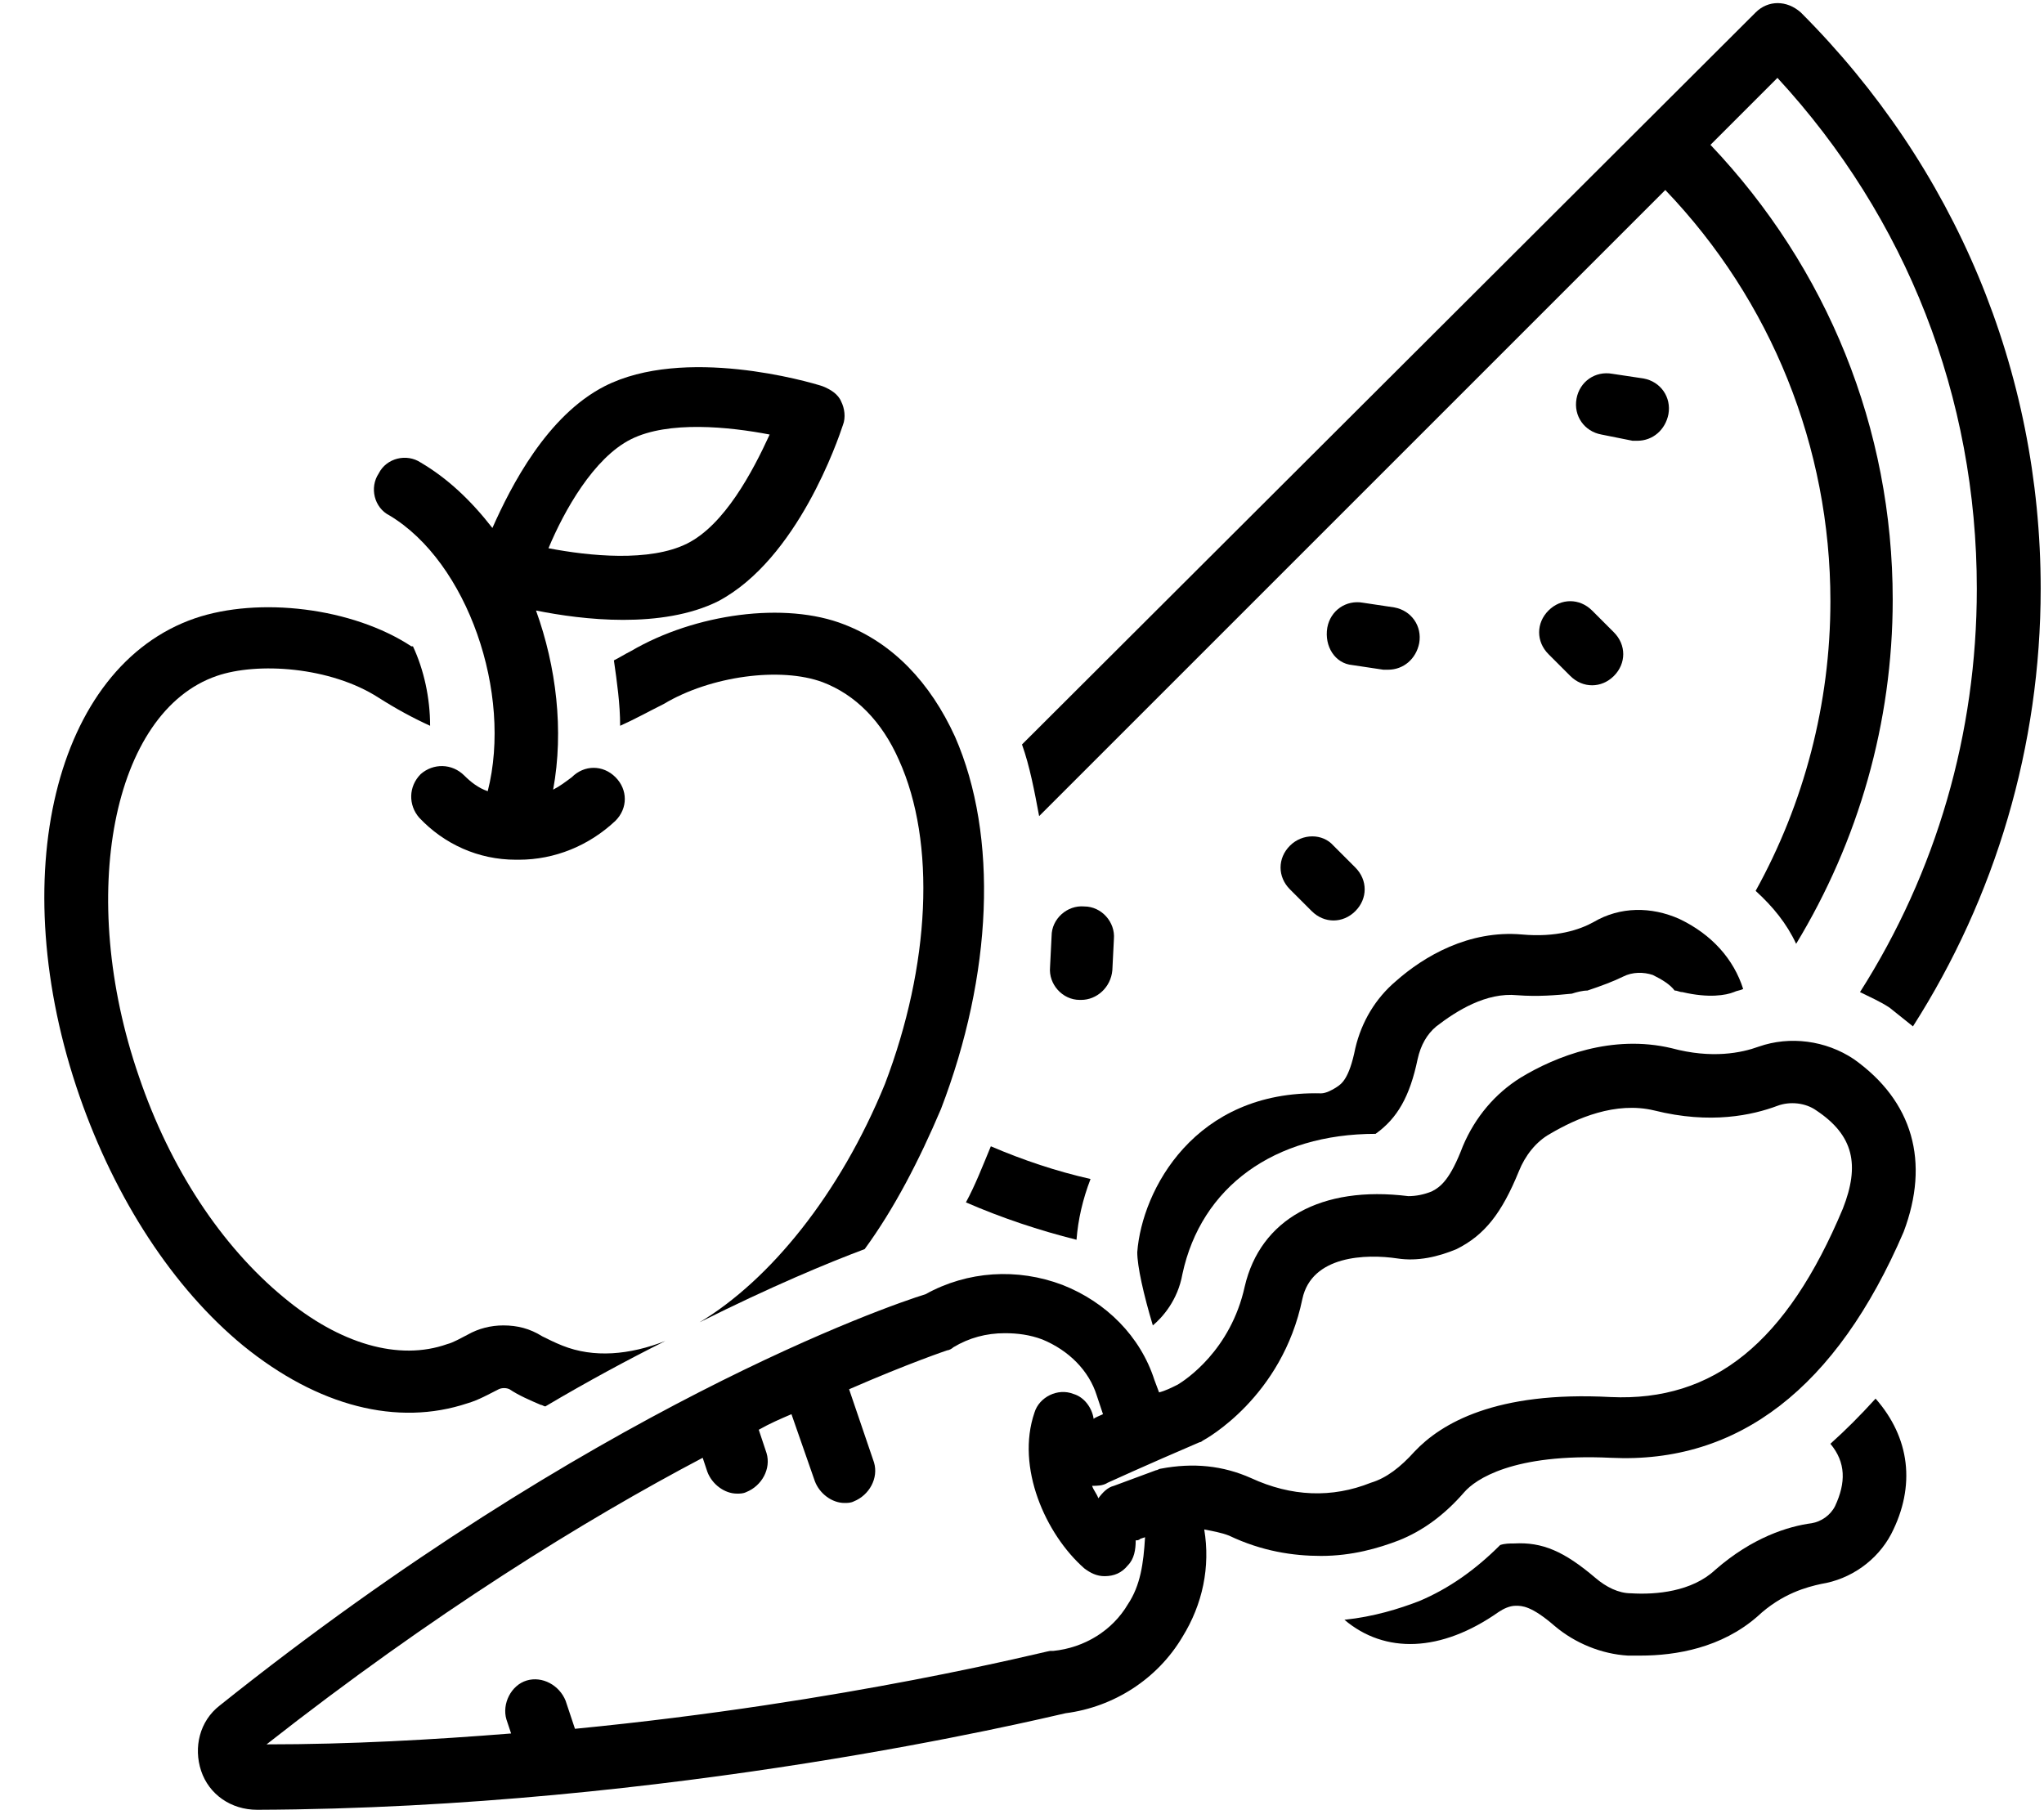
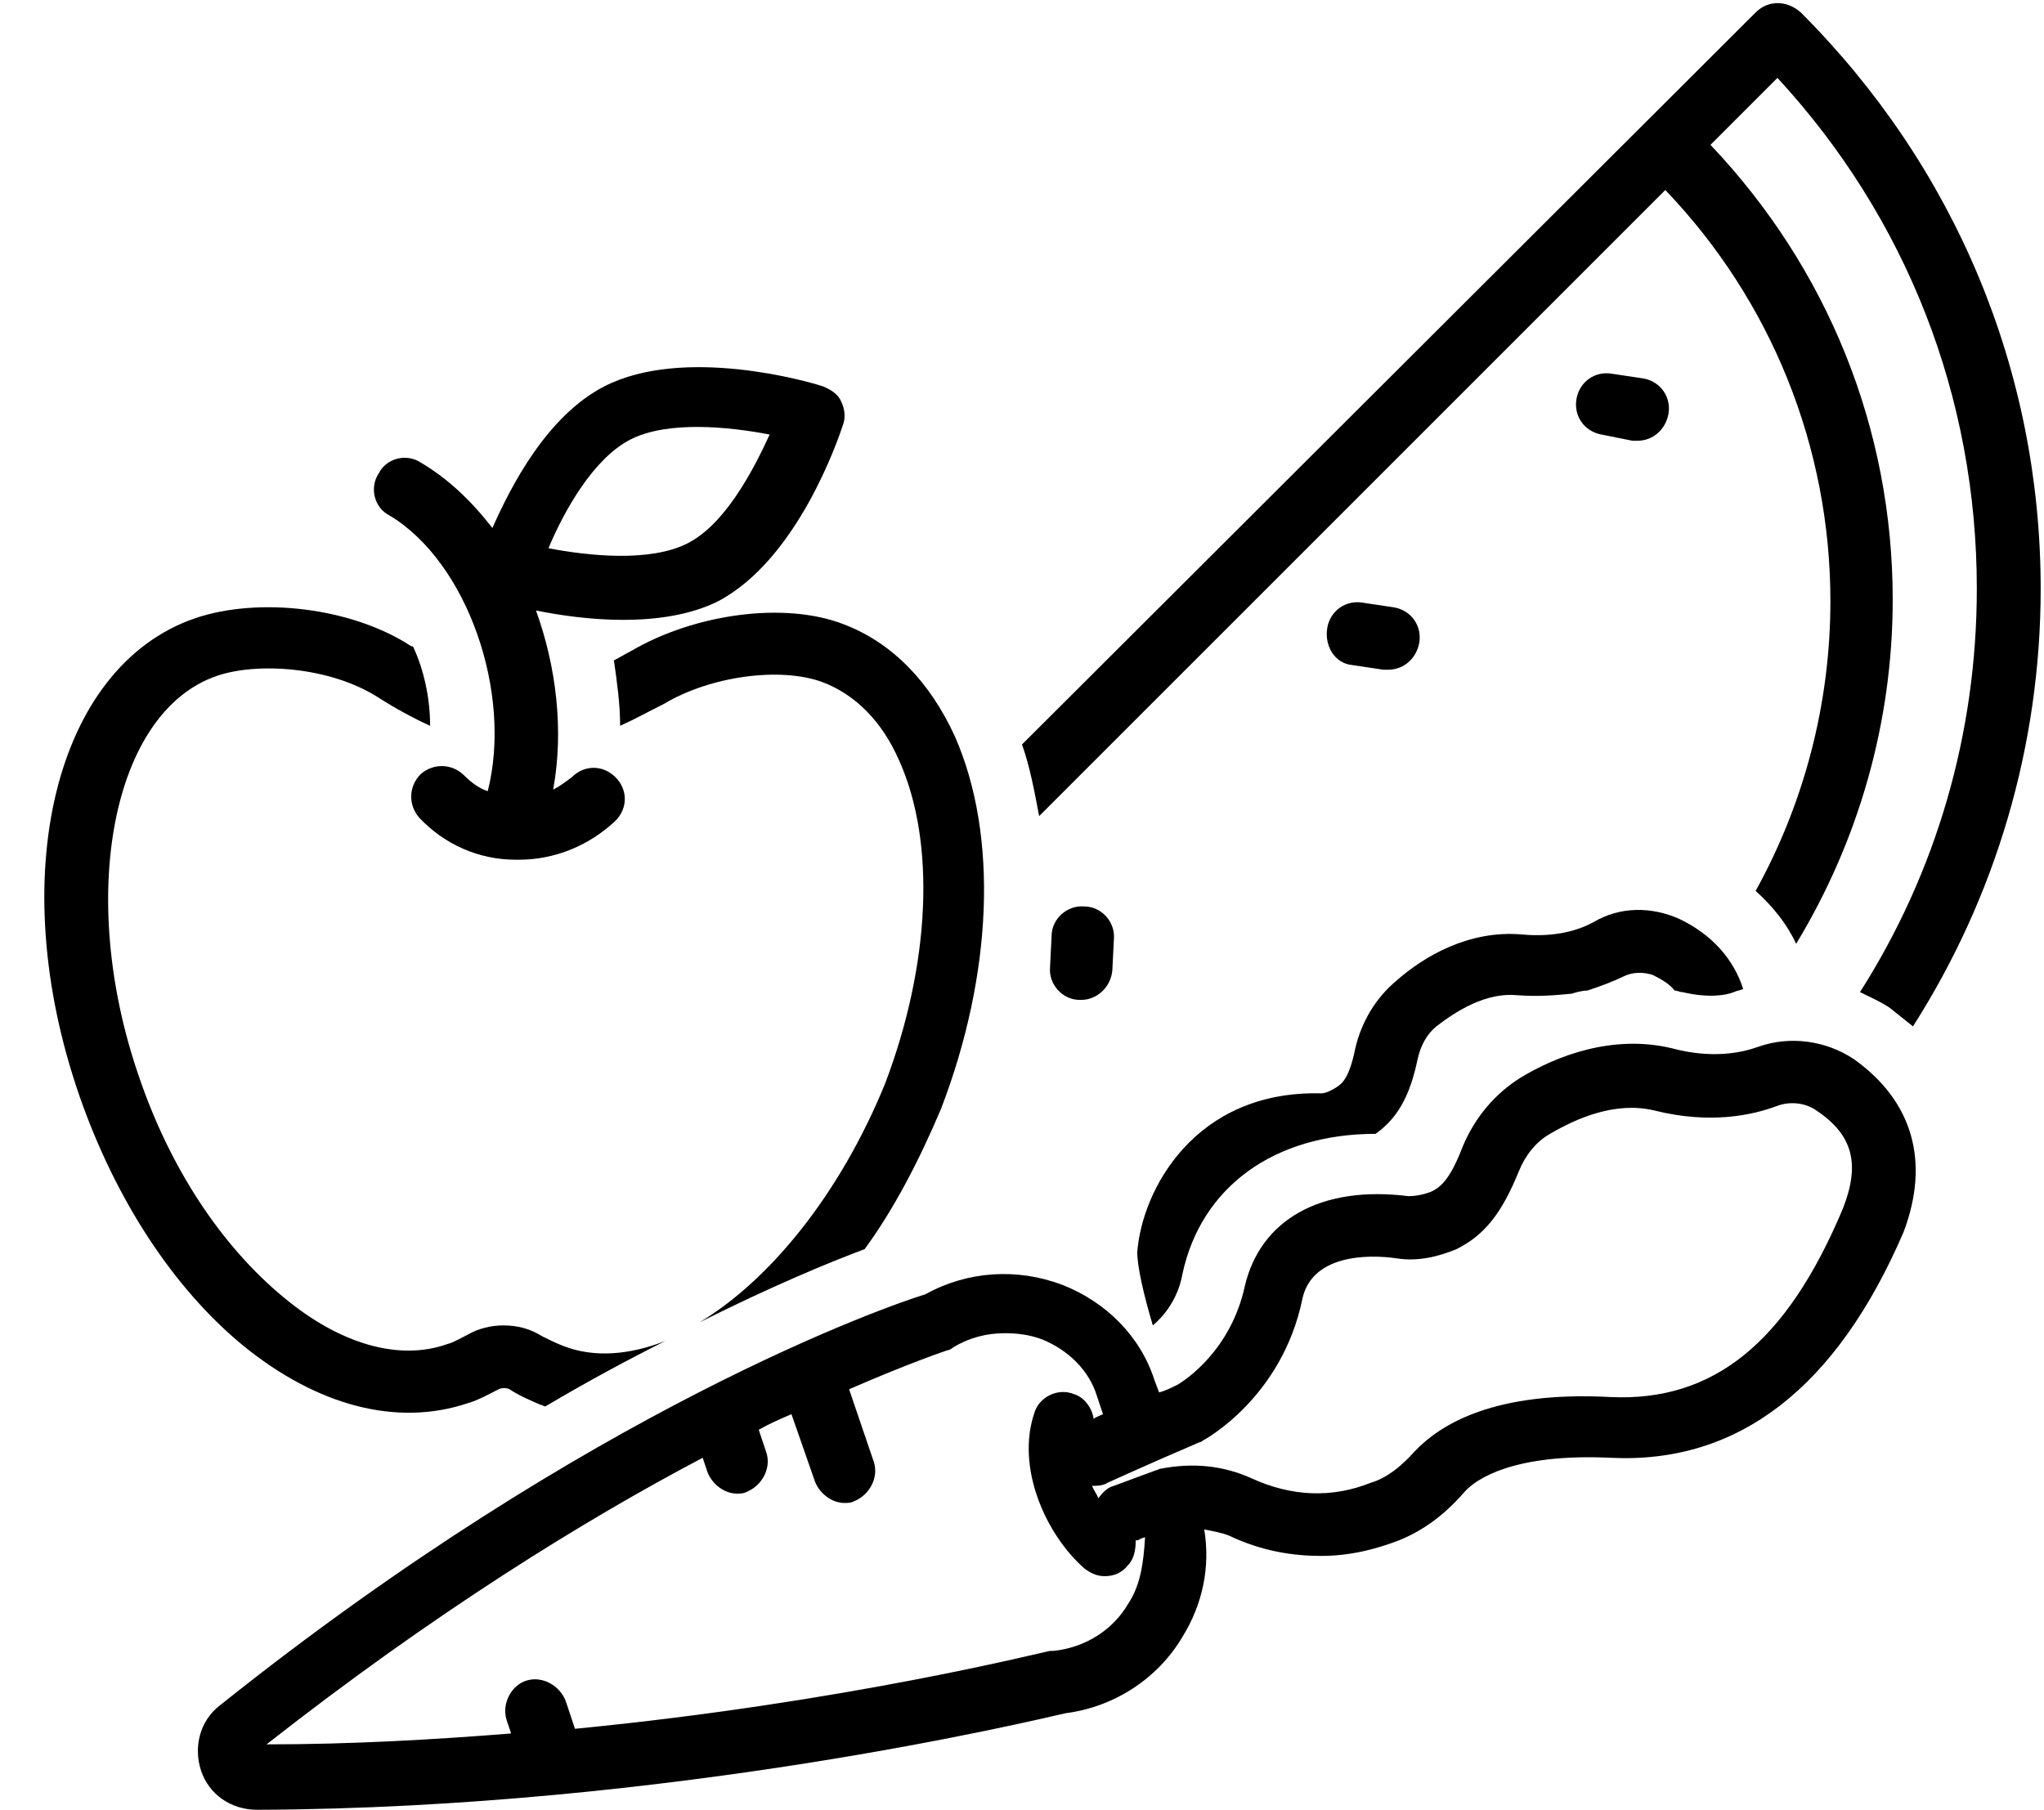
<svg xmlns="http://www.w3.org/2000/svg" height="116" preserveAspectRatio="xMidYMid meet" version="1.0" viewBox="-2.7 5.8 130.8 116.2" width="131" zoomAndPan="magnify">
  <g id="change1_1">
-     <path d="M96.5,45c-0.8,0.8-0.8,2,0,2.8l1.4,1.4c0.4,0.4,0.9,0.6,1.4,0.6c0.5,0,1-0.2,1.4-0.6c0.8-0.8,0.8-2,0-2.8L99.3,45 C98.5,44.2,97.3,44.2,96.5,45z" />
-   </g>
+     </g>
  <g id="change1_2">
-     <path d="M79.9,60.1c-0.8,0.8-0.8,2,0,2.8l1.4,1.4c0.4,0.4,0.9,0.6,1.4,0.6c0.5,0,1-0.2,1.4-0.6c0.8-0.8,0.8-2,0-2.8l-1.4-1.4 C82,59.3,80.7,59.3,79.9,60.1z" />
-   </g>
+     </g>
  <g id="change1_3">
    <path d="M66.5,70c1,0,1.9-0.8,2-1.9l0.1-2c0.1-1.1-0.8-2.1-1.9-2.1c-1.1-0.1-2.1,0.8-2.1,1.9l-0.1,2c-0.1,1.1,0.8,2.1,1.9,2.1 C66.4,70,66.5,70,66.5,70z" />
  </g>
  <g id="change1_4">
    <path d="M83.9,48.5l2,0.3c0.1,0,0.2,0,0.3,0c1,0,1.8-0.7,2-1.7c0.2-1.1-0.5-2.1-1.6-2.3l-2-0.3c-1.1-0.2-2.1,0.5-2.3,1.6 C82.1,47.3,82.8,48.4,83.9,48.5z" />
  </g>
  <g id="change1_5">
    <path d="M101.9,34.1c0.1,0,0.2,0,0.3,0c1,0,1.8-0.7,2-1.7c0.2-1.1-0.5-2.1-1.6-2.3l-2-0.3c-1.1-0.2-2.1,0.5-2.3,1.6 c-0.2,1.1,0.5,2.1,1.6,2.3L101.9,34.1z" />
  </g>
  <g id="change1_6">
    <path d="M24.1,35.5c-0.9-0.6-2.2-0.3-2.7,0.7c-0.6,0.9-0.3,2.2,0.7,2.7c5,3,7.9,11.4,6.3,17.7c-0.6-0.2-1.1-0.6-1.5-1 c-0.8-0.8-2-0.8-2.8-0.1c-0.8,0.8-0.8,2-0.1,2.8c1.6,1.7,3.8,2.7,6.2,2.7c0.1,0,0.1,0,0.2,0c2.3,0,4.5-0.9,6.2-2.5 c0.8-0.8,0.8-2,0-2.8c-0.8-0.8-2-0.8-2.8,0c-0.4,0.3-0.8,0.6-1.2,0.8c0.7-3.8,0.2-7.9-1.1-11.5c1.5,0.3,3.5,0.6,5.6,0.6 c2.1,0,4.3-0.3,6.1-1.2c5.1-2.7,7.7-10.4,8-11.3c0.2-0.5,0.1-1.1-0.1-1.5c-0.2-0.5-0.7-0.8-1.2-1c-0.9-0.3-8.9-2.6-14,0 c-3.7,1.9-6,6.4-7.2,9.1C27.3,37.9,25.8,36.5,24.1,35.5z M37.6,34c2.4-1.2,6.3-0.8,8.9-0.3c-1.1,2.4-2.9,5.8-5.3,7 c-2.4,1.2-6.3,0.8-8.9,0.3C33.3,38.6,35.2,35.2,37.6,34z" />
  </g>
  <g id="change1_7">
-     <path d="M59.1,83c2.3,1,4.7,1.8,7.1,2.4c0.1-1.3,0.4-2.6,0.9-3.9c-2.2-0.5-4.3-1.2-6.4-2.1C60.2,80.6,59.7,81.9,59.1,83z" />
-   </g>
+     </g>
  <g id="change1_8">
    <path d="M70.1,86.2c0,0.9,0.4,2.7,1,4.7c0.6-0.5,1.6-1.6,1.9-3.3c1.2-5.6,5.9-9,12.4-9c1.4-1,2.2-2.4,2.7-4.8 c0.2-0.9,0.6-1.6,1.2-2.1c1.3-1,3.2-2.2,5.2-2c1.3,0.1,2.5,0,3.5-0.1c0.3-0.1,0.7-0.2,1-0.2c0.9-0.3,1.7-0.6,2.3-0.9 c0.6-0.3,1.3-0.3,1.9-0.1c0.6,0.3,1.1,0.6,1.4,1c0.2,0,0.3,0.1,0.5,0.1c1.7,0.4,2.8,0.2,3.3,0c0.2-0.1,0.4-0.1,0.6-0.2 c-0.6-1.9-2-3.5-4.1-4.5c-1.8-0.8-3.8-0.8-5.5,0.2c-0.9,0.5-2.4,1-4.6,0.8c-3.4-0.3-6.3,1.4-8.1,3c-1.3,1.1-2.2,2.6-2.6,4.3 c-0.4,2-0.9,2.3-1.2,2.5c-0.3,0.2-0.7,0.4-1,0.4C73.8,75.8,70.4,82.2,70.1,86.2z" />
  </g>
  <g id="change1_9">
-     <path d="M114.6,98.5c1,1.2,1,2.5,0.3,4c-0.3,0.6-0.9,1-1.5,1.1c-1.5,0.2-3.8,0.9-6.2,3c-1.5,1.4-3.8,1.6-5.4,1.5 c-0.8,0-1.6-0.4-2.3-1c-2-1.7-3.4-2.3-5.2-2.2c-0.3,0-0.6,0-0.9,0.1c-1.6,1.6-3.3,2.8-5.2,3.6c-1.3,0.5-2.9,1-4.8,1.2 c2.6,2.2,6.2,2.1,9.9-0.5c0.3-0.2,0.7-0.4,1.1-0.4c0.4,0,1,0,2.5,1.3c1.3,1.1,3,1.8,4.7,1.9c0.3,0,0.5,0,0.8,0 c2.3,0,5.2-0.5,7.5-2.5c1.6-1.5,3.2-1.9,4.1-2.1c1.9-0.3,3.6-1.5,4.5-3.2c1.6-3.1,1.2-6.2-1-8.7C116.5,96.7,115.6,97.6,114.6,98.5z" />
-   </g>
+     </g>
  <g id="change1_10">
    <path d="M116.1,73.8c-1.8-1.2-4.1-1.5-6.1-0.8c-1.1,0.4-3,0.8-5.6,0.1c-3.8-0.9-7.4,0.5-9.7,1.9c-1.6,1-2.9,2.5-3.7,4.4 c-0.8,2.1-1.4,2.6-2,2.9c-0.5,0.2-1,0.3-1.5,0.3c-5.6-0.7-9.5,1.5-10.5,5.8c-0.9,4.1-3.8,6-4.3,6.3c-0.4,0.2-0.8,0.4-1.2,0.5 l-0.3-0.8c-0.9-2.8-3.1-5-5.9-6.1c-2.9-1.1-6.1-0.9-8.8,0.6c-2.3,0.7-21.4,7.3-45.3,26.4c-1.3,1-1.7,2.7-1.2,4.2 c0.5,1.5,1.9,2.5,3.6,2.5c0,0,0,0,0,0c26.6-0.1,50.1-5.8,51.9-6.2c3.1-0.4,5.9-2.2,7.5-4.9c1.3-2.1,1.8-4.5,1.4-6.9 c0.5,0.1,1.1,0.2,1.6,0.4c2.1,1,4.1,1.3,5.9,1.3c2,0,3.7-0.5,5-1c1.5-0.6,2.9-1.6,4.2-3.1c0.7-0.8,3.1-2.5,9.4-2.2 c8.2,0.4,14.5-4.5,18.8-14.5C121,80.4,119.9,76.5,116.1,73.8z M69.5,108.8c-1,1.7-2.8,2.8-4.8,3c-0.1,0-0.2,0-0.2,0 c-0.2,0-13,3.3-30.5,5l-0.6-1.8c-0.4-1-1.5-1.6-2.5-1.3s-1.6,1.5-1.3,2.5l0.3,0.9c-5,0.4-10.3,0.7-15.7,0.7 c10.7-8.4,20.4-14.4,28-18.4l0.3,0.9c0.3,0.8,1.1,1.4,1.9,1.4c0.2,0,0.4,0,0.6-0.1c1-0.4,1.6-1.5,1.3-2.5l-0.5-1.5 c0.7-0.4,1.4-0.7,2.1-1l1.5,4.3c0.3,0.8,1.1,1.4,1.9,1.4c0.2,0,0.4,0,0.6-0.1c1-0.4,1.6-1.5,1.3-2.5l-1.6-4.7 c3.9-1.7,6.3-2.5,6.3-2.5c0.1,0,0.3-0.1,0.4-0.2c1-0.6,2.1-0.9,3.3-0.9c0.8,0,1.6,0.1,2.4,0.4c1.7,0.7,3,2,3.5,3.6l0.4,1.2 c-0.2,0.1-0.5,0.2-0.6,0.3c-0.1-0.7-0.6-1.4-1.3-1.6c-1-0.4-2.2,0.2-2.5,1.2c-1.2,3.5,0.7,7.8,3.2,10c0.4,0.3,0.8,0.5,1.3,0.5 c0.6,0,1.1-0.2,1.5-0.7c0.4-0.4,0.5-1,0.5-1.6c0.1,0,0.2,0,0.3-0.1l0.3-0.1C70.5,106.2,70.3,107.6,69.5,108.8z M115.4,83.4 c-3.6,8.6-8.3,12.4-14.9,12.1c-7.4-0.4-10.9,1.7-12.6,3.5c-0.9,1-1.8,1.7-2.8,2c-2.5,1-5.1,0.9-7.7-0.3c-1.8-0.8-3.7-1-5.8-0.6 c-0.1,0-0.2,0.1-0.3,0.1l-2.7,1c-0.4,0.1-0.7,0.4-1,0.8c-0.1-0.3-0.3-0.5-0.4-0.8c0.3,0,0.7,0,1-0.2c0,0,2.4-1.1,5.9-2.6 c0.1,0,0.2-0.1,0.2-0.1c0.2-0.1,5.1-2.8,6.4-9.1c0.6-2.8,4.1-2.9,6.1-2.6c1.3,0.2,2.6-0.1,3.8-0.6c1.8-0.9,2.9-2.3,4-5 c0.4-1,1.1-1.9,2-2.4c1.7-1,4.2-2.1,6.7-1.5c3.6,0.9,6.3,0.3,7.9-0.3c0.8-0.3,1.8-0.2,2.5,0.3C116.1,78.7,116.5,80.6,115.4,83.4z" />
  </g>
  <g id="change1_11">
    <path d="M42,90.7c4.6-2.3,8.2-3.8,10.6-4.7c1.9-2.6,3.5-5.7,4.9-9v0c3.3-8.6,3.7-17.5,0.9-23.9c-1.6-3.5-4-6-7.1-7.2 c-3.8-1.5-9.6-0.7-13.7,1.7c-0.4,0.2-0.7,0.4-1.1,0.6c0.2,1.4,0.4,2.8,0.4,4.2c0.9-0.4,1.8-0.9,2.8-1.4c3-1.8,7.5-2.4,10.2-1.4 c2.1,0.8,3.8,2.5,4.9,5c2.4,5.3,2,13.2-0.9,20.8C51,82.5,46.5,88,42,90.7z" />
  </g>
  <g id="change1_12">
    <path d="M12.7,92.2c4.8,3.9,9.9,5.2,14.4,3.7c0.7-0.2,1.4-0.6,2-0.9c0.2-0.1,0.5-0.1,0.7,0c0.6,0.4,1.3,0.7,2,1 c0.1,0,0.2,0.1,0.3,0.1c2.7-1.6,5.3-3,7.7-4.2c-2.3,0.9-4.6,1.1-6.6,0.3c-0.5-0.2-0.9-0.4-1.3-0.6c-0.8-0.5-1.6-0.7-2.5-0.7 c-0.8,0-1.6,0.2-2.3,0.6c-0.4,0.2-0.9,0.5-1.3,0.6c-3.1,1.1-6.9,0-10.5-3C11.3,85.8,8,80.8,6,74.9c-4-11.6-1.7-23.4,5-25.7 c2.6-0.9,7.3-0.6,10.4,1.4c1.1,0.7,2.2,1.3,3.3,1.8c0-1.8-0.4-3.6-1.1-5.1c0,0,0,0-0.1,0c-3.8-2.5-9.8-3.2-13.9-1.8 C0.6,48.6-2.7,62.1,2.2,76.2C4.5,82.8,8.2,88.5,12.7,92.2z" />
  </g>
  <g id="change1_13">
    <path d="M109.8,6.6l-47.1,47c0.5,1.4,0.8,3,1.1,4.6L104,18c6.8,7.1,10.6,16.5,10.6,26.4c0,6.6-1.7,13-4.8,18.6c1.1,1,2,2.1,2.6,3.4 c4-6.6,6.2-14.2,6.2-22.1c0-11-4.2-21.3-11.7-29.2l4.3-4.3c8.3,9,12.8,20.5,12.8,32.8c0,9.3-2.6,18.2-7.5,25.9 c0.6,0.3,1.3,0.6,1.9,1c0.5,0.4,1,0.8,1.5,1.2c5.3-8.3,8.2-18,8.2-28.1c0-14-5.5-27.1-15.4-37C111.8,5.8,110.6,5.8,109.8,6.6z" />
  </g>
</svg>